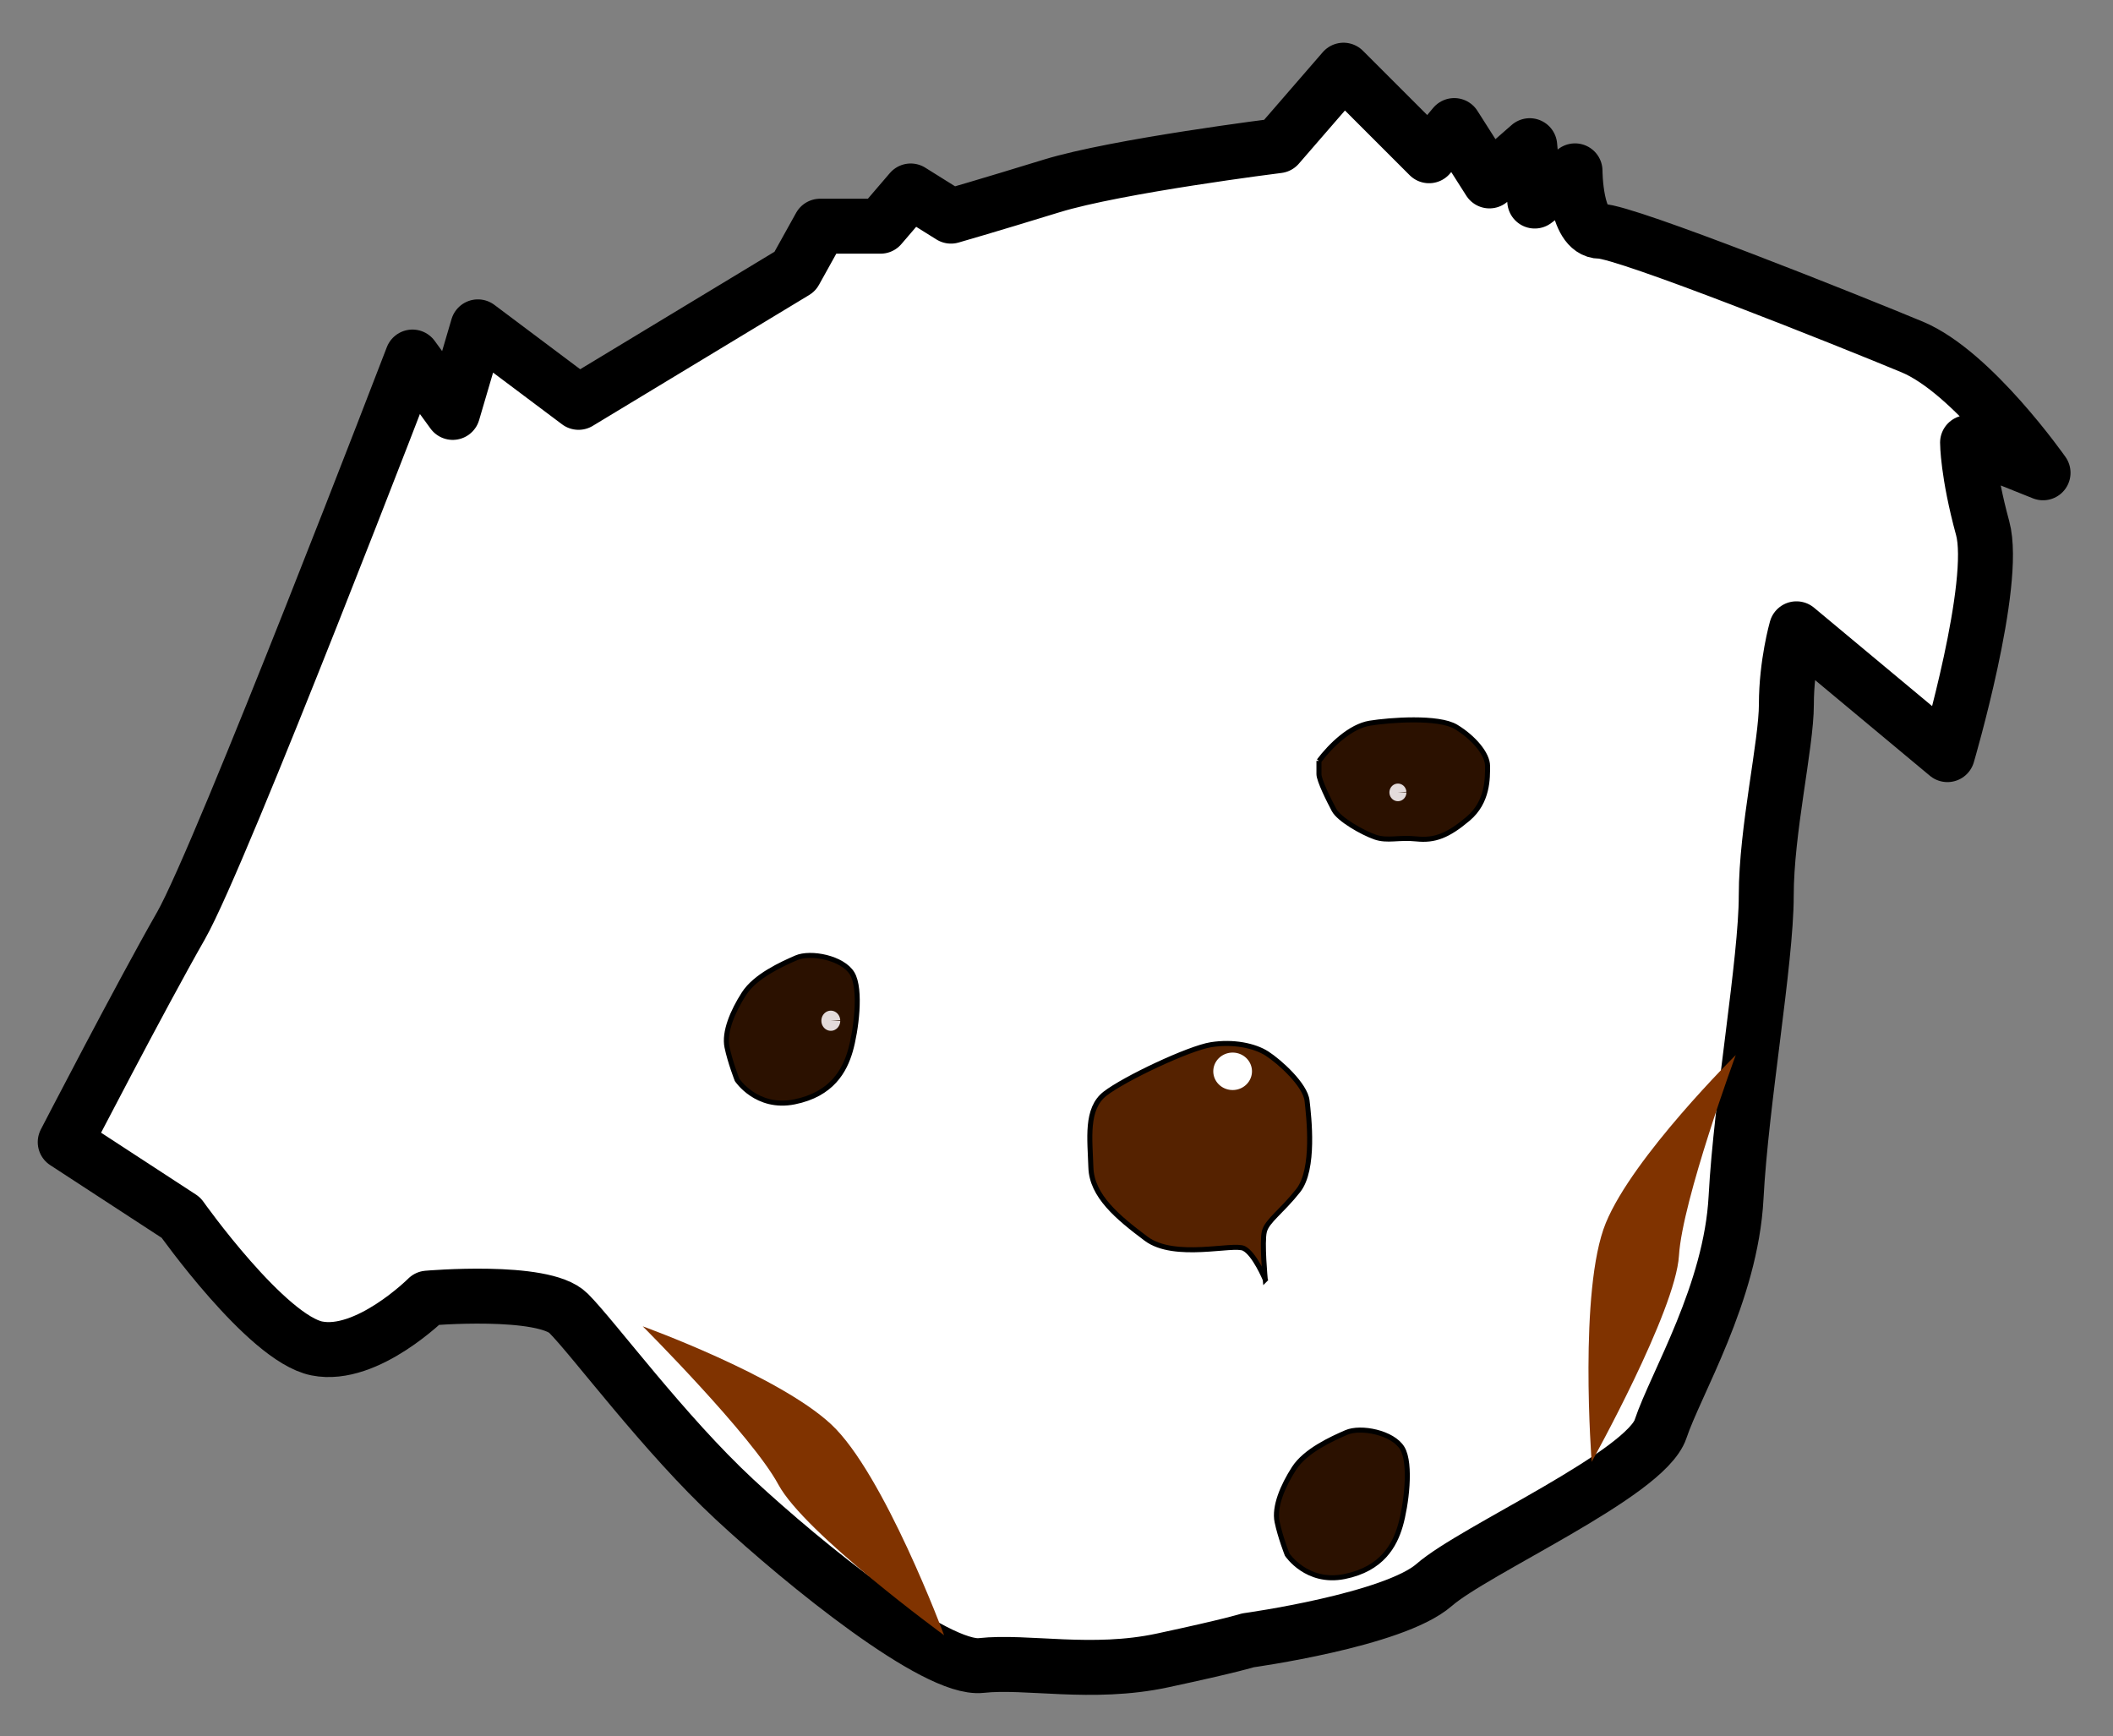
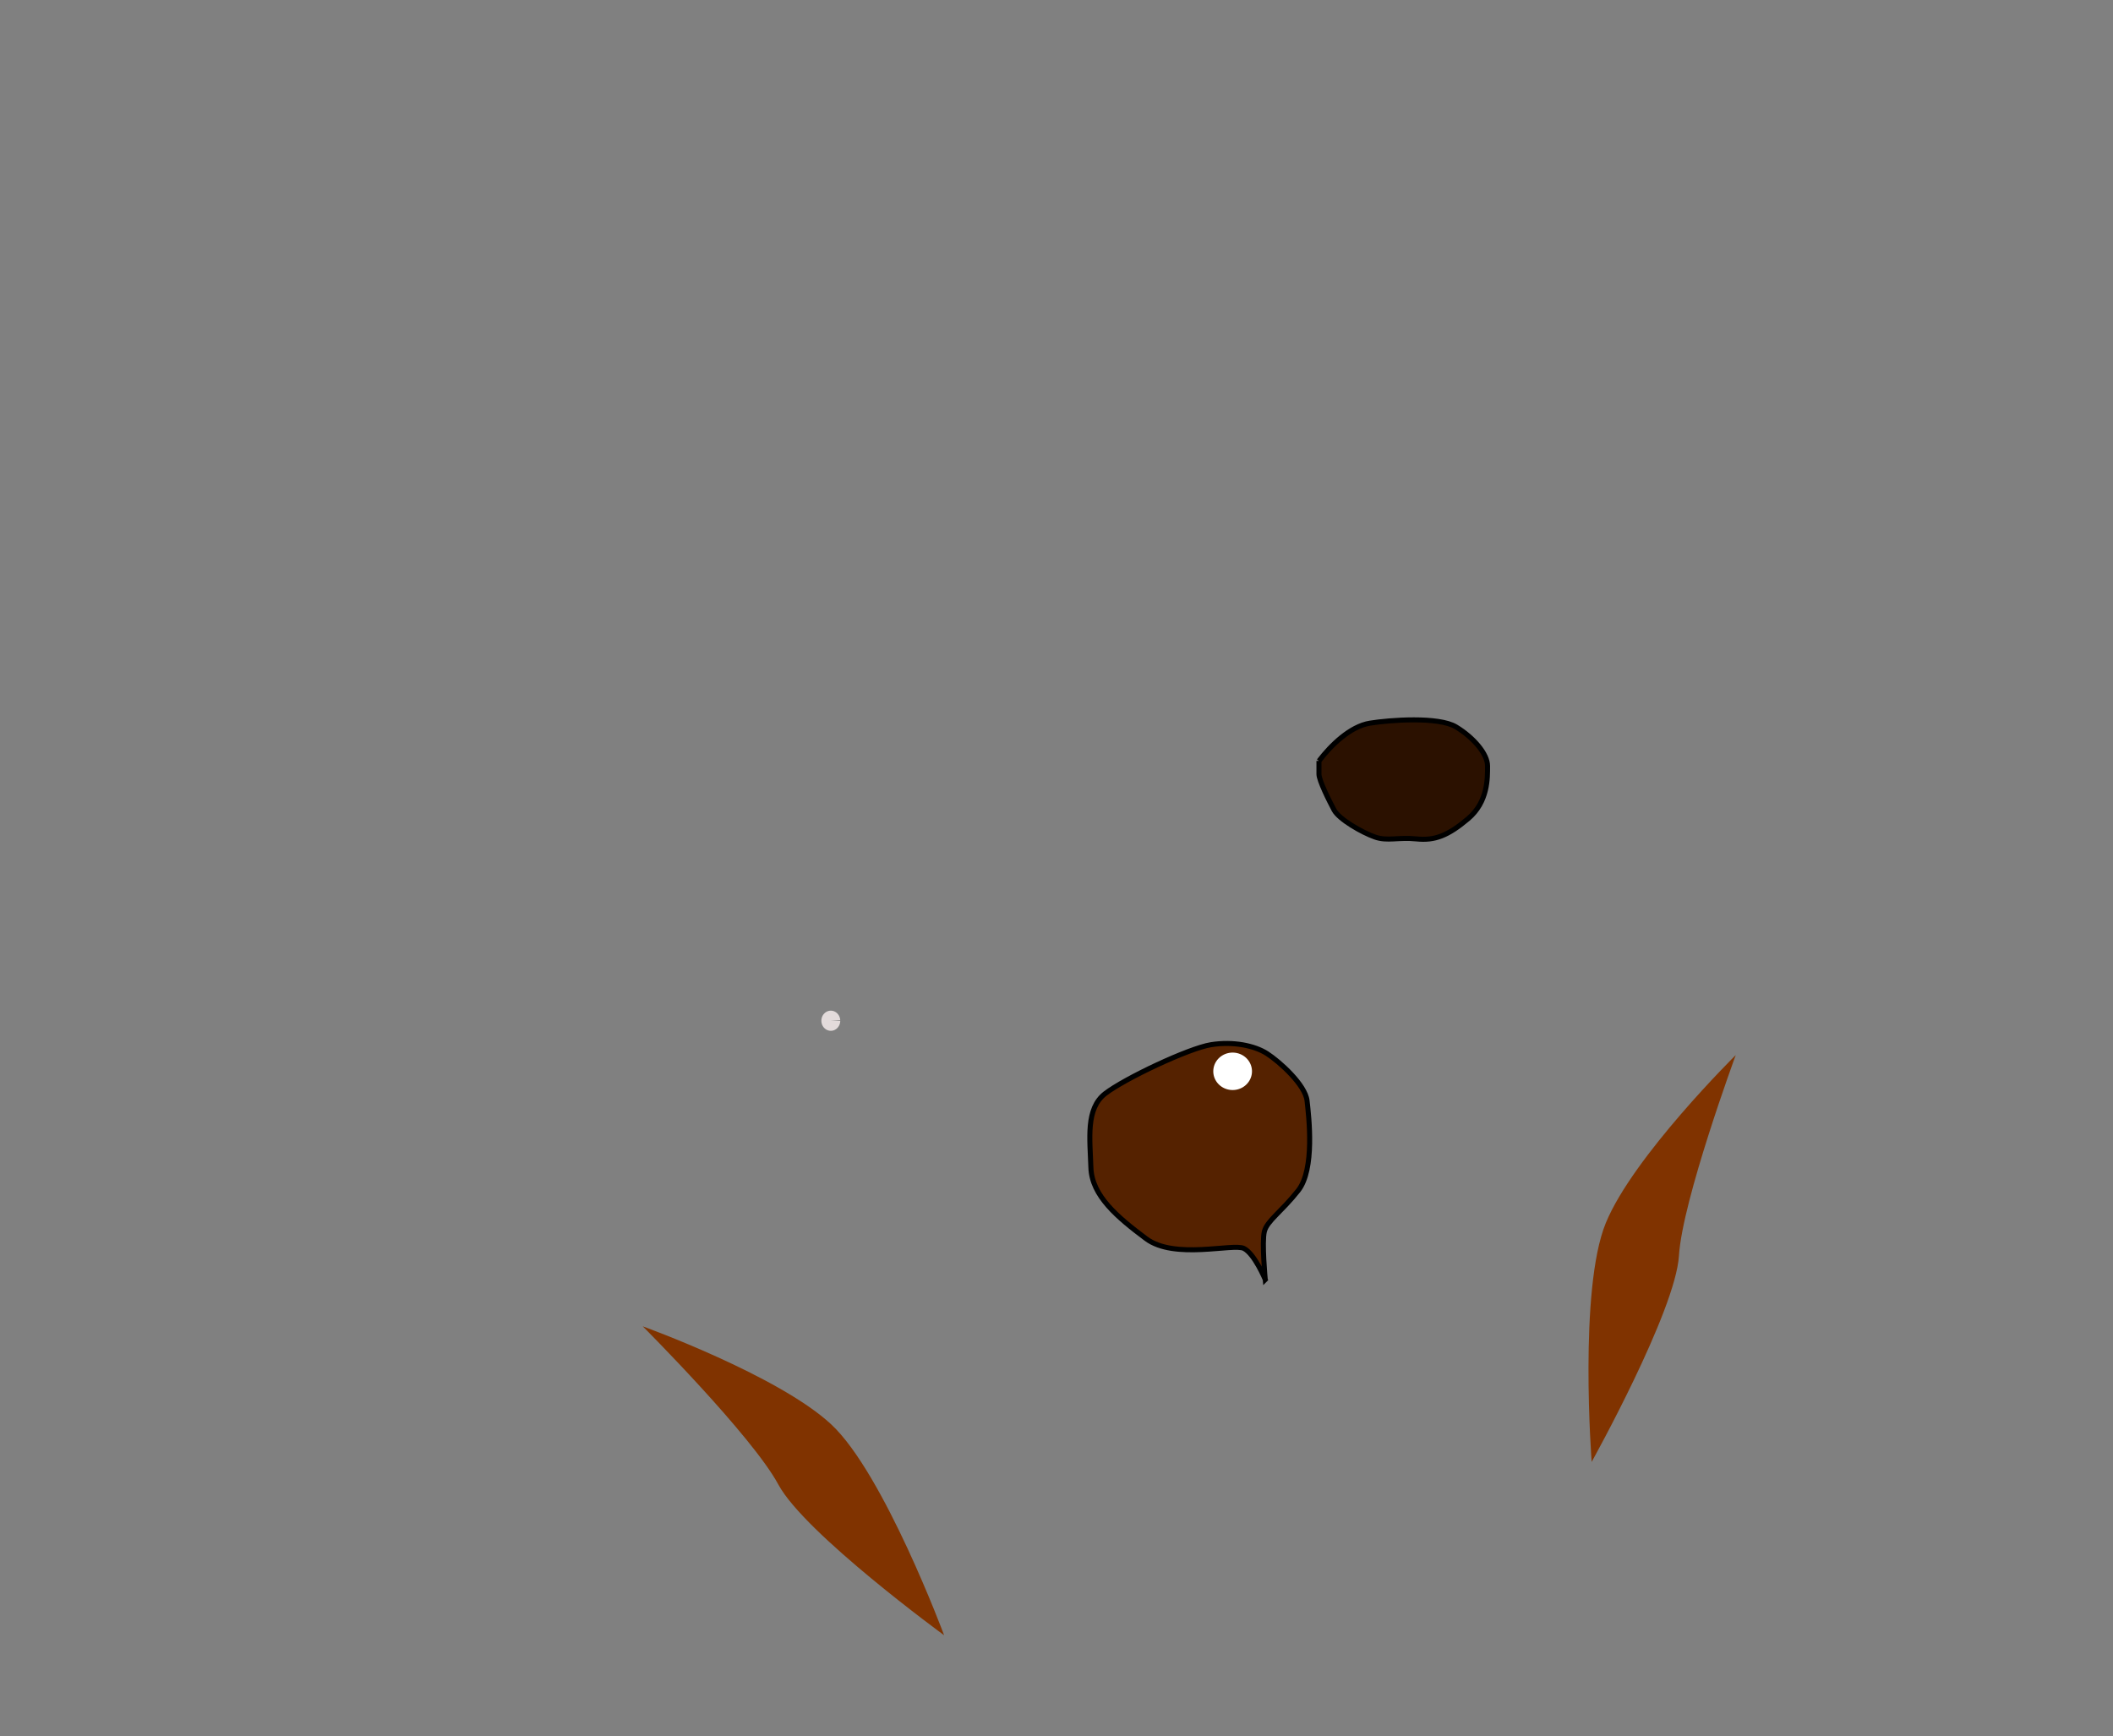
<svg xmlns="http://www.w3.org/2000/svg" version="1.1" viewBox="0 0 746.09 613">
  <rect x="0" y="0" width="746.09" height="613" fill="#808080" stroke="none" />
  <g transform="translate(0 -439.36)">
    <g transform="matrix(1.777 0 0 1.777 -261.29 337.34)">
-       <path d="m395 383.36s29-4 37-11 42-22 45-31 14-27 15-46 6-47 6-60 4-30 4-38 2-15 2-15l30 25s10-34 7-45-3-17-3-17l15 6s-14-20-26-25-57-23-62-23-5-12-5-12l-8 6-1-11-8 7-7-11-5 6-17-17-13 15s-32 4-45 8-20 6-20 6l-8-5-6 7h-12l-5 9-43 26-20-15-5 17-8-11s-38 99-46 113-23 43-23 43l23 15s17 24 27 26 22-10 22-10 23-2 28 3 19 24 33 37 40 34 49 33 22 2 36-1 17-4 17-4z" fill="#fff" stroke="#000" stroke-linejoin="round" stroke-width="10.92" />
      <path d="m398.45 311.67s-2.121-5.127-4.243-6.187-13.789 2.298-19.445-1.944c-5.657-4.243-10.783-8.485-10.96-14.142-0.177-5.657-1.061-11.667 2.828-14.672 3.889-3.005 16.617-9.016 21.036-9.723 4.419-0.707 8.662 0.177 11.137 1.768s7.601 6.187 7.955 9.369c0.354 3.182 1.591 13.612-1.768 17.854-3.359 4.243-6.187 6.01-6.718 8.132-0.53 2.121 0.177 9.546 0.177 9.546z" fill="#520" stroke="#000" stroke-width="1px" />
-       <path d="m293.5 271.99s3.875 5.875 11.375 4.375 10-6.25 11.125-10.125 2.25-12.25 0.375-15.375-8.25-4.375-11.125-3.125-8.125 3.625-10.375 7.125-4 7.625-3.375 10.625 2 6.5 2 6.5z" fill="#2b1100" stroke="#000" stroke-width="1px" />
      <path d="m409.12 208.61c2.375-3.125 6.25-6.875 10.125-7.5s13.625-1.375 17.125 0.75 6.25 5.375 6.25 7.75 0.125 7.125-3.875 10.5-6.625 4.375-10.25 4-5.75 0.5-8.25-0.375-7.125-3.5-8.125-5.375-3-5.875-3-7.125v-2.625z" fill="#2b1100" stroke="#000" stroke-width="1px" />
      <path d="m314 260.24a1.875 2 0 1 1-4e-3 -0.13l-1.871 0.13z" fill="#e3dbdb" />
-       <path d="m426.5 214.86a1.688 1.75 0 1 1-4e-3 -0.114l-1.684 0.114z" fill="#e3dbdb" />
      <path transform="matrix(1 0 0 .93 20.312 7.407)" d="m375.5 282.67a3.844 4 0 1 1-7.688 0 3.844 4 0 1 1 7.688 0z" fill="#fff" />
-       <path d="m402.8 366.31s3.875 5.875 11.375 4.375 10-6.25 11.125-10.125 2.25-12.25 0.375-15.375-8.25-4.375-11.125-3.125-8.125 3.625-10.375 7.125-4 7.625-3.375 10.625 2 6.5 2 6.5z" fill="#2b1100" stroke="#000" stroke-width="1px" />
      <path d="m274.75 320.96s26.95 9.732 37.431 19.464c10.481 9.732 22.459 41.923 22.459 41.923s-27.699-20.213-32.939-29.945c-5.24-9.732-26.95-31.442-26.95-31.442z" fill="#803300" />
      <path d="m491.94 267.06s-20.386 20.136-25.821 33.365c-5.434 13.23-2.811 47.477-2.811 47.477s16.671-29.964 17.348-40.997c0.677-11.033 11.283-39.845 11.283-39.845z" fill="#803300" />
    </g>
  </g>
</svg>